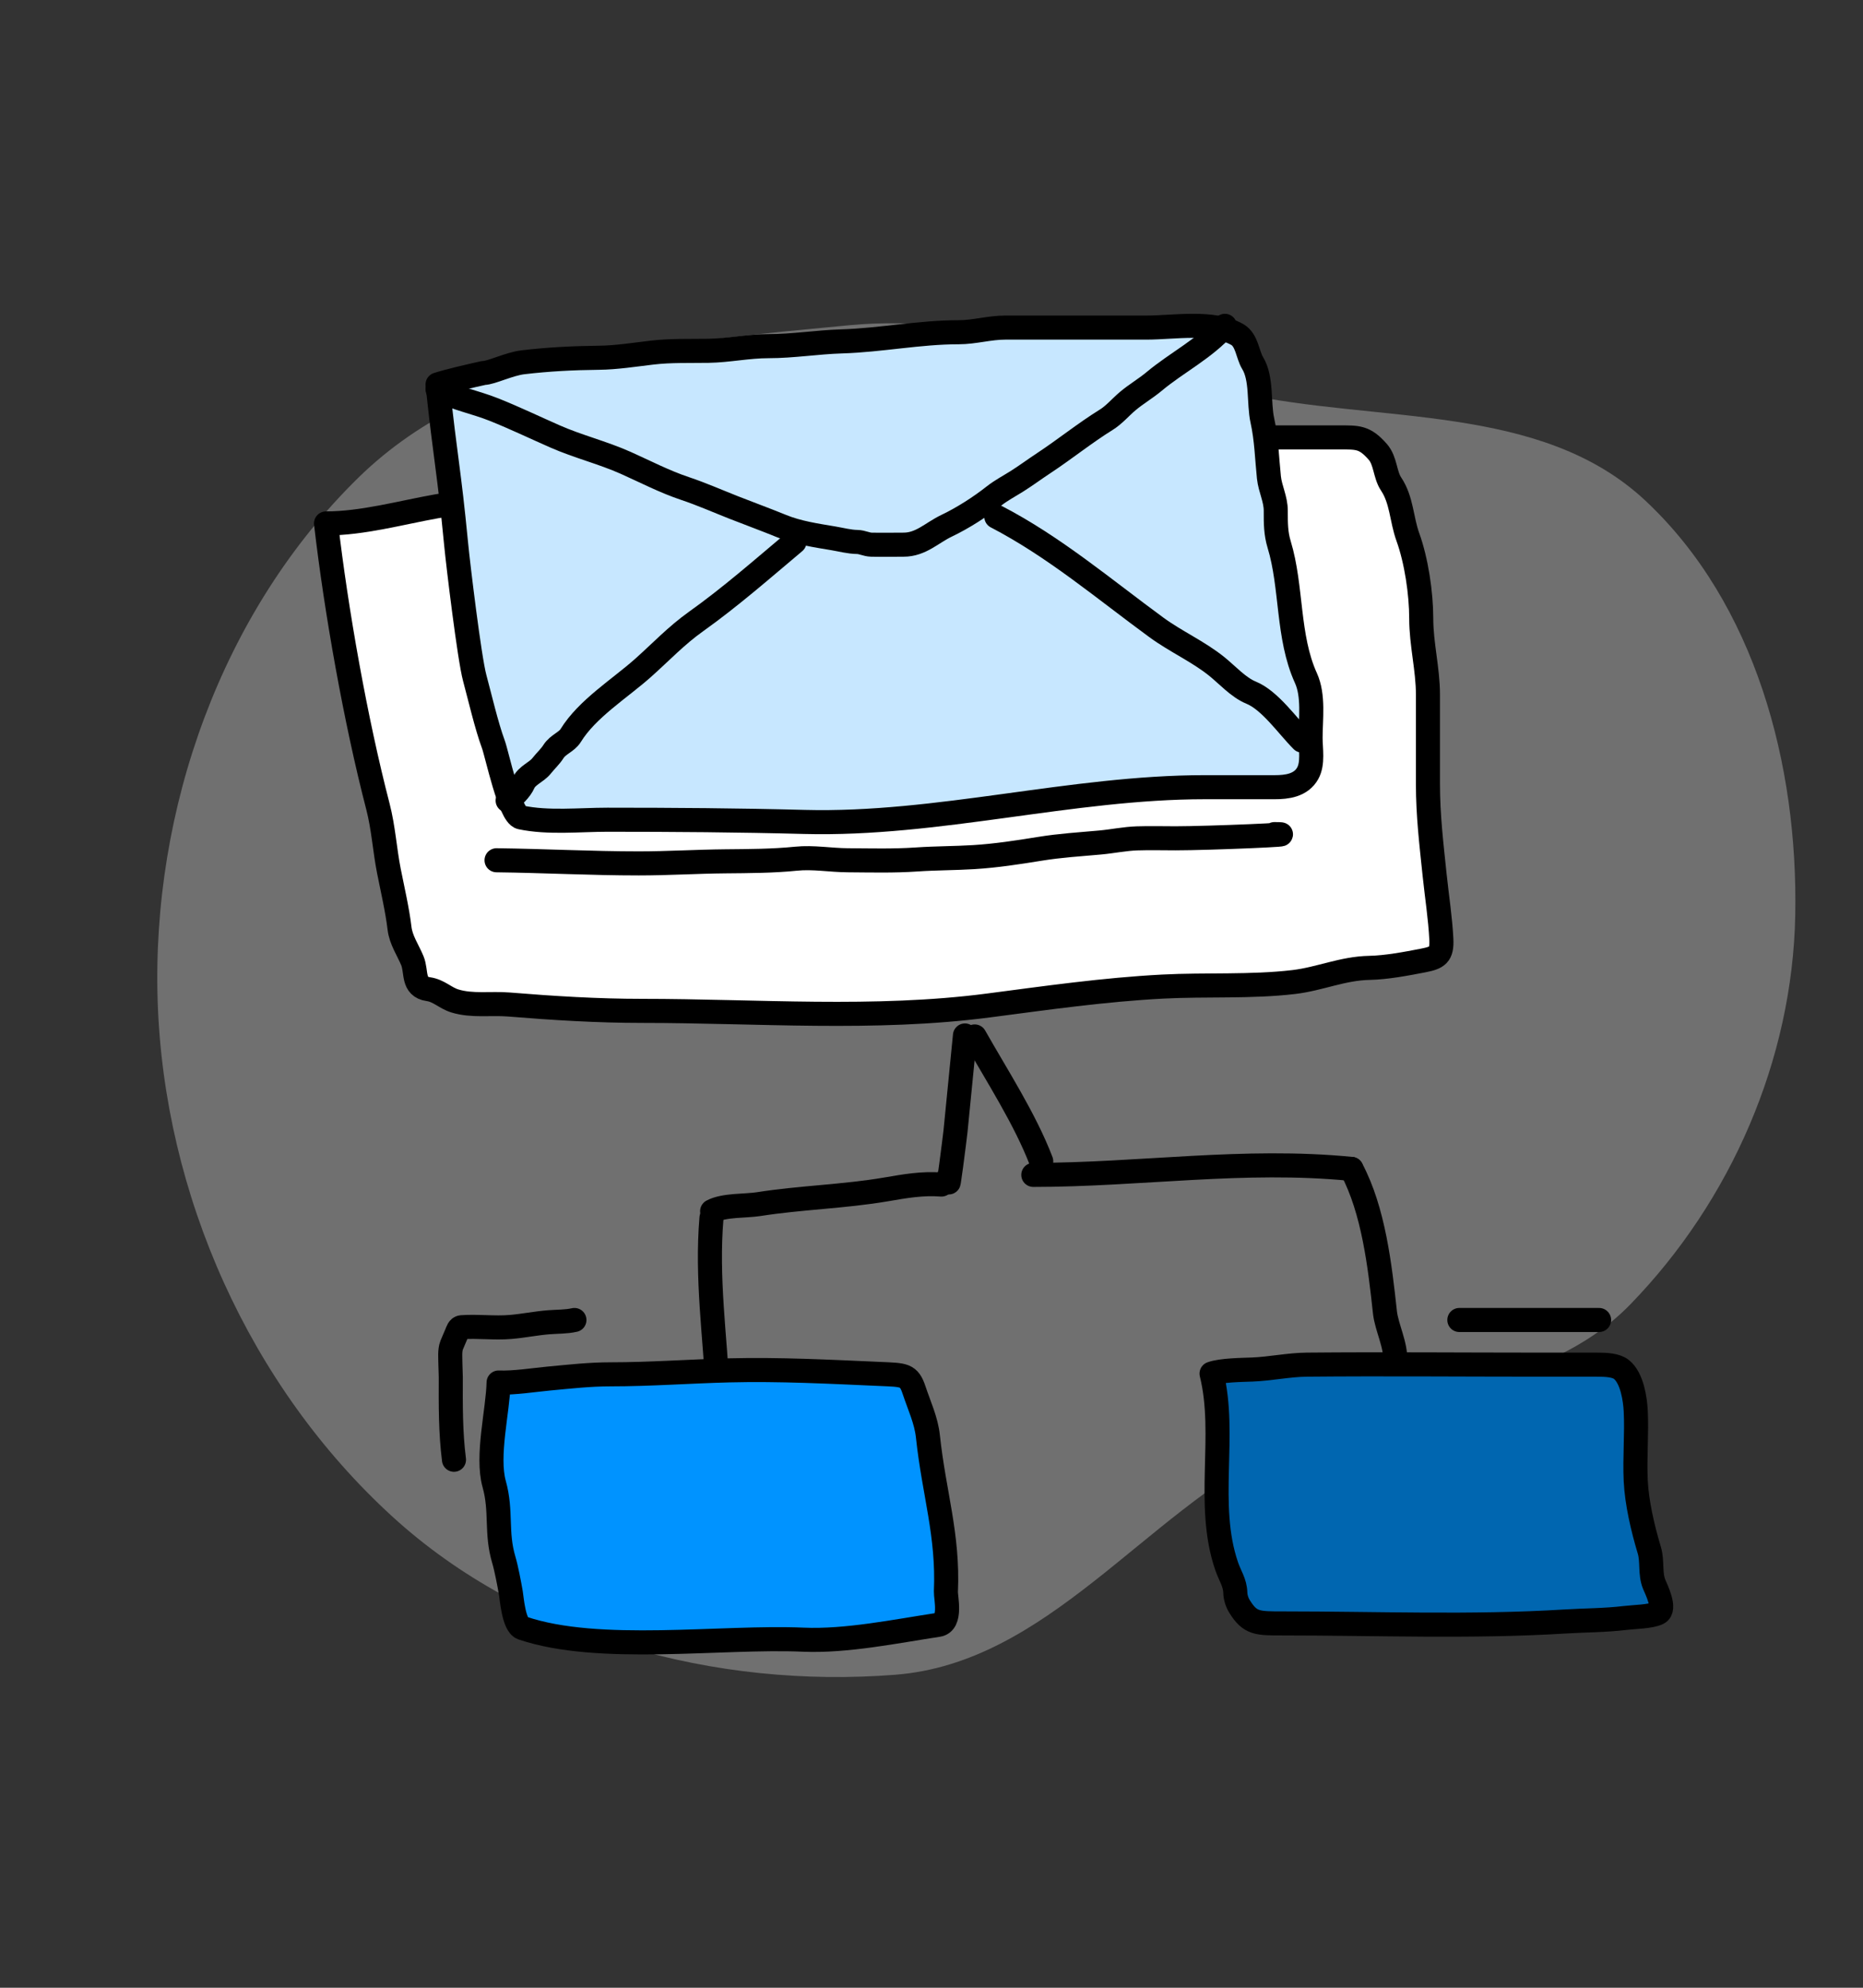
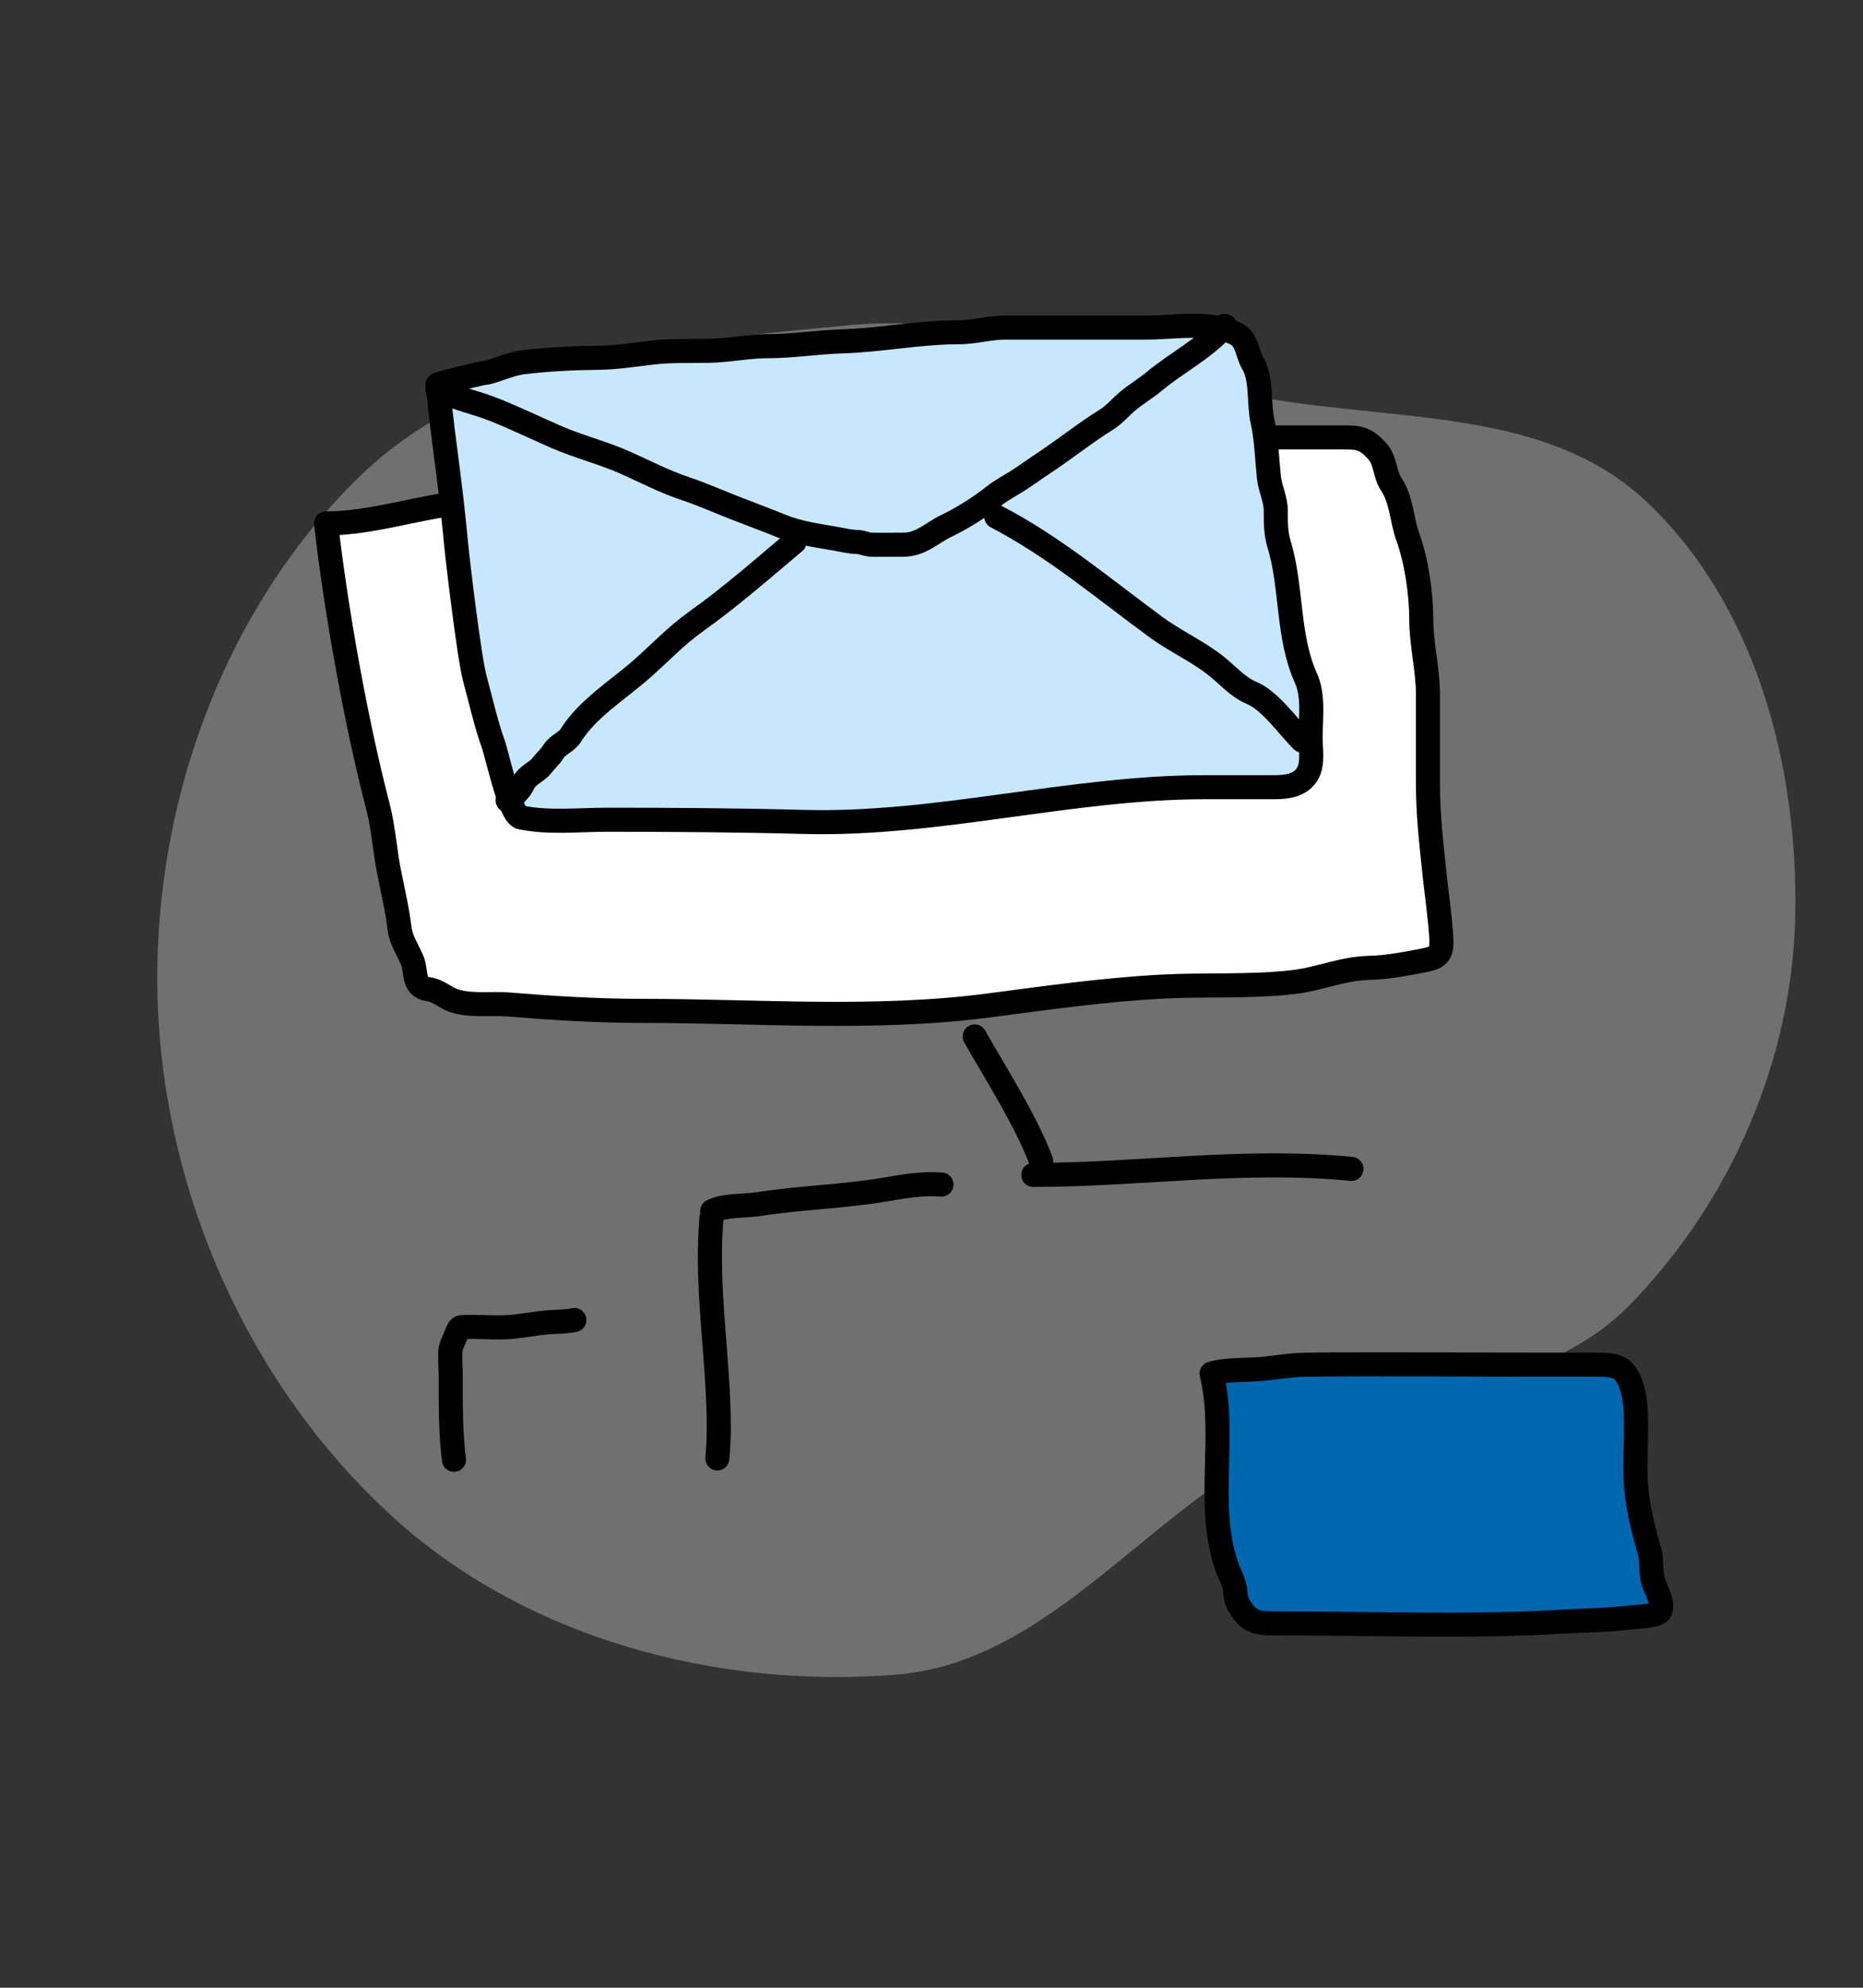
<svg xmlns="http://www.w3.org/2000/svg" width="120" height="128" viewBox="0 0 120 128" fill="none">
  <rect x="0" y="0" width="120" height="128" fill="#333333" stroke="none" />
  <g clip-path="url(#clip0)">
    <path fill-rule="evenodd" clip-rule="evenodd" d="M57.672 107.844C67.448 107.076 73.595 97.599 82.355 93.185C89.82 89.424 99.195 89.984 105.02 83.988C111.499 77.32 115.459 68.227 115.636 58.931C115.821 49.241 113.069 38.887 106.005 32.259C99.245 25.917 88.841 27.293 79.79 25.3C71.277 23.424 63.33 20.113 54.653 20.948C43.411 22.029 31.163 22.855 23.087 30.756C14.267 39.385 9.751 52.146 10.156 64.48C10.566 76.939 16.081 89.27 25.284 97.669C33.854 105.49 46.107 108.753 57.672 107.844Z" fill="white" fill-opacity="0.3" />
    <path d="M24.344 51.939C22.907 46.404 21.658 39.369 21 33.706C23.344 33.706 25.797 33.018 28.119 32.604C30.436 32.191 32.777 32.344 35.095 31.86C37.958 31.262 41.099 31.051 44.012 30.924C47.13 30.788 50.2 29.914 53.288 29.603C57.205 29.209 61.089 28.842 65.01 28.501C69.215 28.134 73.4 28.167 77.618 28.167H86.236C87.474 28.167 87.897 28.135 88.741 29.09C89.254 29.671 89.194 30.555 89.604 31.168C90.296 32.205 90.265 33.424 90.682 34.578C91.231 36.096 91.545 38.203 91.545 39.835C91.545 41.485 91.977 43.087 91.977 44.733V50.478C91.977 52.525 92.2 54.343 92.408 56.35C92.549 57.703 92.774 59.137 92.84 60.479C92.89 61.499 92.591 61.671 91.665 61.851C90.59 62.06 89.301 62.304 88.213 62.325C86.472 62.36 85.017 63.037 83.347 63.236C80.581 63.564 77.666 63.386 74.886 63.531C71.12 63.726 67.38 64.263 63.656 64.749C56.328 65.705 48.733 65.095 41.363 65.095C38.485 65.095 35.637 64.918 32.77 64.684C31.627 64.591 30.408 64.799 29.294 64.454C28.665 64.259 28.277 63.795 27.592 63.697C26.543 63.547 26.857 62.577 26.561 61.864C26.273 61.169 25.824 60.539 25.734 59.774C25.598 58.606 25.278 57.249 25.051 56.094C24.779 54.712 24.697 53.298 24.344 51.939Z" fill="white" stroke="black" stroke-width="1.55" stroke-linecap="round" stroke-linejoin="round" />
-     <path d="M62.155 66.678C61.952 68.736 61.749 70.793 61.546 72.85C61.515 73.163 60.964 77.49 61.138 75.725" stroke="black" stroke-width="1.55" stroke-linecap="round" stroke-linejoin="round" />
    <path d="M62.782 66.741C64.234 69.302 66.028 72.062 67.069 74.782" stroke="black" stroke-width="1.55" stroke-linecap="round" stroke-linejoin="round" />
    <path d="M60.642 76.278C59.409 76.184 58.313 76.378 57.096 76.587C54.366 77.054 51.598 77.111 48.866 77.539C48.016 77.672 46.644 77.584 45.87 77.996" stroke="black" stroke-width="1.55" stroke-linecap="round" stroke-linejoin="round" />
    <path d="M45.828 78.427C45.502 82.295 46.057 85.997 46.243 89.837C46.307 91.161 46.337 92.588 46.206 93.913" stroke="black" stroke-width="1.55" stroke-linecap="round" stroke-linejoin="round" />
    <path d="M66.558 75.657C73.452 75.656 80.126 74.588 87.05 75.271" stroke="black" stroke-width="1.55" stroke-linecap="round" stroke-linejoin="round" />
-     <path d="M87.05 75.271C88.478 77.949 88.884 81.541 89.208 84.513C89.311 85.466 89.947 86.677 89.855 87.61" stroke="black" stroke-width="1.55" stroke-linecap="round" stroke-linejoin="round" />
    <path d="M29.382 35.054C28.9 30.075 28.714 29.751 28.184 24.76C28.871 24.532 30.453 24.17 31.164 24.015C31.628 24.015 32.8 23.433 33.688 23.329C35.334 23.135 36.897 23.056 38.562 23.038C39.691 23.027 40.878 22.838 42 22.706C43.214 22.563 44.417 22.61 45.637 22.59C46.93 22.569 48.185 22.291 49.499 22.291C51.073 22.291 52.637 22.032 54.215 21.984C56.752 21.907 59.21 21.394 61.755 21.394C62.766 21.394 63.729 21.095 64.753 21.095H67.56H73.837C75.61 21.095 78.125 20.643 79.7 21.544C80.325 21.901 80.36 22.851 80.68 23.371C81.297 24.374 81.062 25.953 81.311 27.074C81.581 28.291 81.605 29.514 81.734 30.744C81.813 31.492 82.175 32.122 82.175 32.895L82.175 32.944C82.174 33.677 82.174 34.344 82.391 35.054C83.233 37.823 82.904 40.995 84.118 43.665C84.636 44.806 84.417 46.296 84.417 47.518C84.417 48.234 84.592 49.148 84.234 49.794C83.795 50.583 82.886 50.691 82.108 50.691H77.607C69.006 50.691 60.401 53.154 51.807 52.928C47.579 52.816 43.359 52.786 39.127 52.786C37.322 52.786 35.32 53.01 33.547 52.637C32.83 52.486 32.011 48.553 31.776 47.924C31.34 46.75 30.904 44.869 30.579 43.665C30.232 42.381 29.509 36.37 29.382 35.054Z" fill="#C7E7FF" stroke="black" stroke-width="1.55" stroke-linecap="round" stroke-linejoin="round" />
    <path d="M28.184 25.07C29.359 25.669 30.613 25.894 31.828 26.38C33.151 26.909 34.451 27.533 35.752 28.105C37.236 28.758 38.824 29.145 40.304 29.806C41.572 30.373 42.806 31.018 44.127 31.459C45.181 31.811 46.221 32.27 47.253 32.677C48.282 33.082 49.313 33.457 50.337 33.875C51.407 34.313 52.559 34.477 53.69 34.668C54.201 34.754 54.701 34.891 55.218 34.9C55.537 34.905 55.809 35.067 56.126 35.074C56.816 35.089 57.509 35.074 58.199 35.074C59.323 35.074 60.013 34.313 60.983 33.851C62.005 33.364 63.138 32.64 64.027 31.937C64.481 31.579 65.016 31.299 65.506 30.99C66.1 30.615 66.655 30.202 67.241 29.816C68.603 28.917 69.875 27.886 71.252 27.032C71.77 26.711 72.172 26.224 72.634 25.834C73.176 25.376 73.791 25.022 74.335 24.568C75.807 23.337 77.619 22.442 78.897 20.982" stroke="black" stroke-width="1.55" stroke-linecap="round" stroke-linejoin="round" />
-     <path d="M31.831 95.561C31.326 93.748 32.072 90.855 32.116 89.026C33.088 89.069 34.409 88.859 35.333 88.773C36.697 88.647 37.956 88.499 39.342 88.499C41.886 88.499 44.441 88.306 46.983 88.243C50.216 88.163 53.414 88.331 56.662 88.474C58.242 88.543 58.541 88.502 58.877 89.516C59.214 90.531 59.659 91.458 59.769 92.496C60.159 96.171 61.089 98.832 60.928 102.498C60.912 102.866 61.308 104.498 60.431 104.631C57.717 105.043 54.501 105.707 51.739 105.586C46.454 105.354 38.574 106.511 33.644 104.835C33.09 104.646 32.961 102.9 32.908 102.595C32.807 102.006 32.611 100.98 32.454 100.454C31.923 98.682 32.328 97.344 31.831 95.561Z" fill="#0093FF" stroke="black" stroke-width="1.55" stroke-linecap="round" stroke-linejoin="round" />
    <path d="M79.011 100.854C77.645 96.869 79.022 92.43 78.039 88.454C78.669 88.228 79.967 88.217 80.662 88.19C81.825 88.146 82.995 87.887 84.184 87.876C89.12 87.83 94.061 87.876 98.998 87.876H102.859C103.457 87.876 104.093 87.906 104.445 88.19C105.137 88.75 105.324 90.136 105.361 90.849C105.436 92.313 105.289 93.851 105.361 95.352C105.429 96.776 105.814 98.422 106.235 99.823C106.451 100.541 106.265 101.33 106.551 102.024C106.683 102.345 107.322 103.615 106.794 103.875C106.317 104.11 105.228 104.12 104.657 104.19C103.398 104.344 102.045 104.338 100.771 104.417C94.797 104.785 88.673 104.539 82.678 104.539C80.981 104.539 80.528 104.558 79.837 103.439C79.675 103.178 79.577 102.85 79.569 102.565C79.551 101.905 79.226 101.481 79.011 100.854Z" fill="#0066B0" stroke="black" stroke-width="1.55" stroke-linecap="round" stroke-linejoin="round" />
    <path d="M51.177 34.897C49.099 36.642 47.05 38.443 44.837 40.019C43.55 40.935 42.576 41.981 41.408 43.02C39.915 44.346 37.818 45.643 36.76 47.363C36.501 47.783 35.944 47.934 35.654 48.389C35.438 48.729 35.145 48.989 34.887 49.315C34.548 49.741 33.94 49.922 33.714 50.431C33.524 50.858 33.063 51.305 32.698 51.548" stroke="black" stroke-width="1.55" stroke-linecap="round" stroke-linejoin="round" />
    <path d="M64.175 33.273C67.902 35.205 71.125 37.943 74.486 40.402C75.735 41.316 77.176 41.95 78.378 42.918C79.045 43.455 79.775 44.272 80.578 44.599C81.812 45.102 82.931 46.748 83.872 47.69" stroke="black" stroke-width="1.55" stroke-linecap="round" stroke-linejoin="round" />
-     <path d="M31.984 55.396C35.033 55.433 38.1 55.598 41.145 55.598C43.011 55.598 44.866 55.481 46.731 55.464C48.228 55.45 49.786 55.447 51.276 55.295C52.38 55.183 53.502 55.39 54.609 55.396C56.104 55.405 57.56 55.447 59.053 55.344C60.271 55.26 61.499 55.269 62.719 55.194C64.151 55.106 65.584 54.886 66.999 54.656C68.277 54.448 69.578 54.368 70.867 54.252C71.661 54.18 72.449 54.012 73.246 53.986C74.068 53.959 74.893 53.982 75.715 53.982C77.839 53.982 84.206 53.713 82.082 53.713" stroke="black" stroke-width="1.55" stroke-linecap="round" stroke-linejoin="round" />
    <path d="M29.242 94C29.017 92.227 29.03 90.469 29.036 88.683C29.037 88.392 29.01 88.102 29.01 87.811C29.01 87.448 28.958 86.97 29.09 86.628C29.188 86.375 29.307 86.132 29.408 85.88C29.474 85.717 29.541 85.48 29.726 85.466C30.781 85.388 31.839 85.539 32.896 85.448C33.719 85.378 34.532 85.21 35.356 85.146C35.9 85.103 36.466 85.121 37 85" stroke="black" stroke-width="1.55" stroke-linecap="round" stroke-linejoin="round" />
-     <path d="M94 85C94.608 85 95.213 85 95.819 85C97.065 85 98.315 85 99.562 85C100.714 85 101.851 85 103 85" stroke="black" stroke-width="1.55" stroke-linecap="round" stroke-linejoin="round" />
  </g>
  <defs>
    <clipPath id="clip0">
      <rect width="120" height="128" fill="white" />
    </clipPath>
  </defs>
</svg>